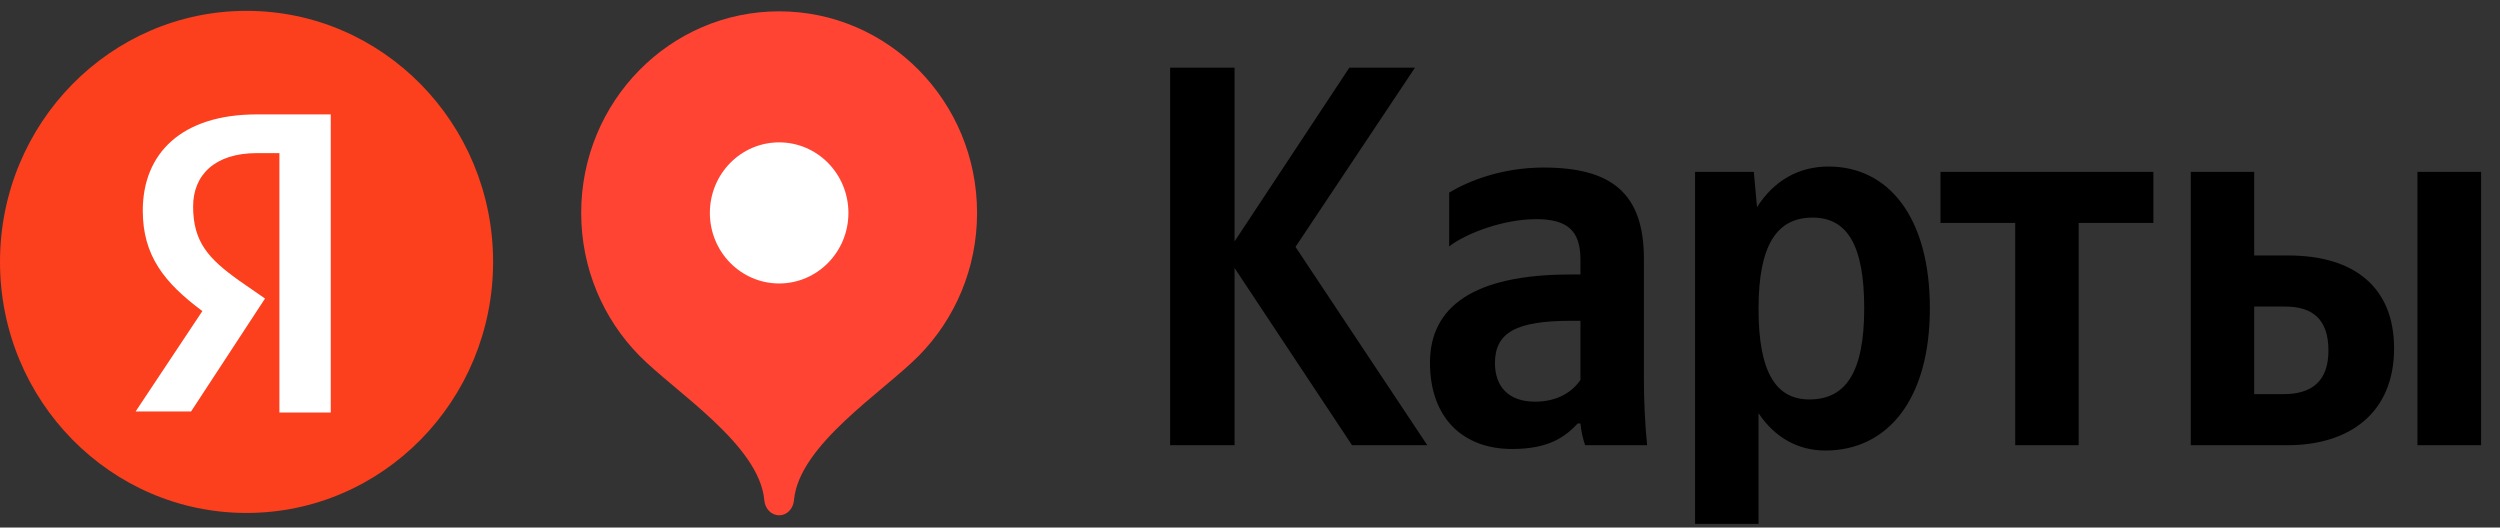
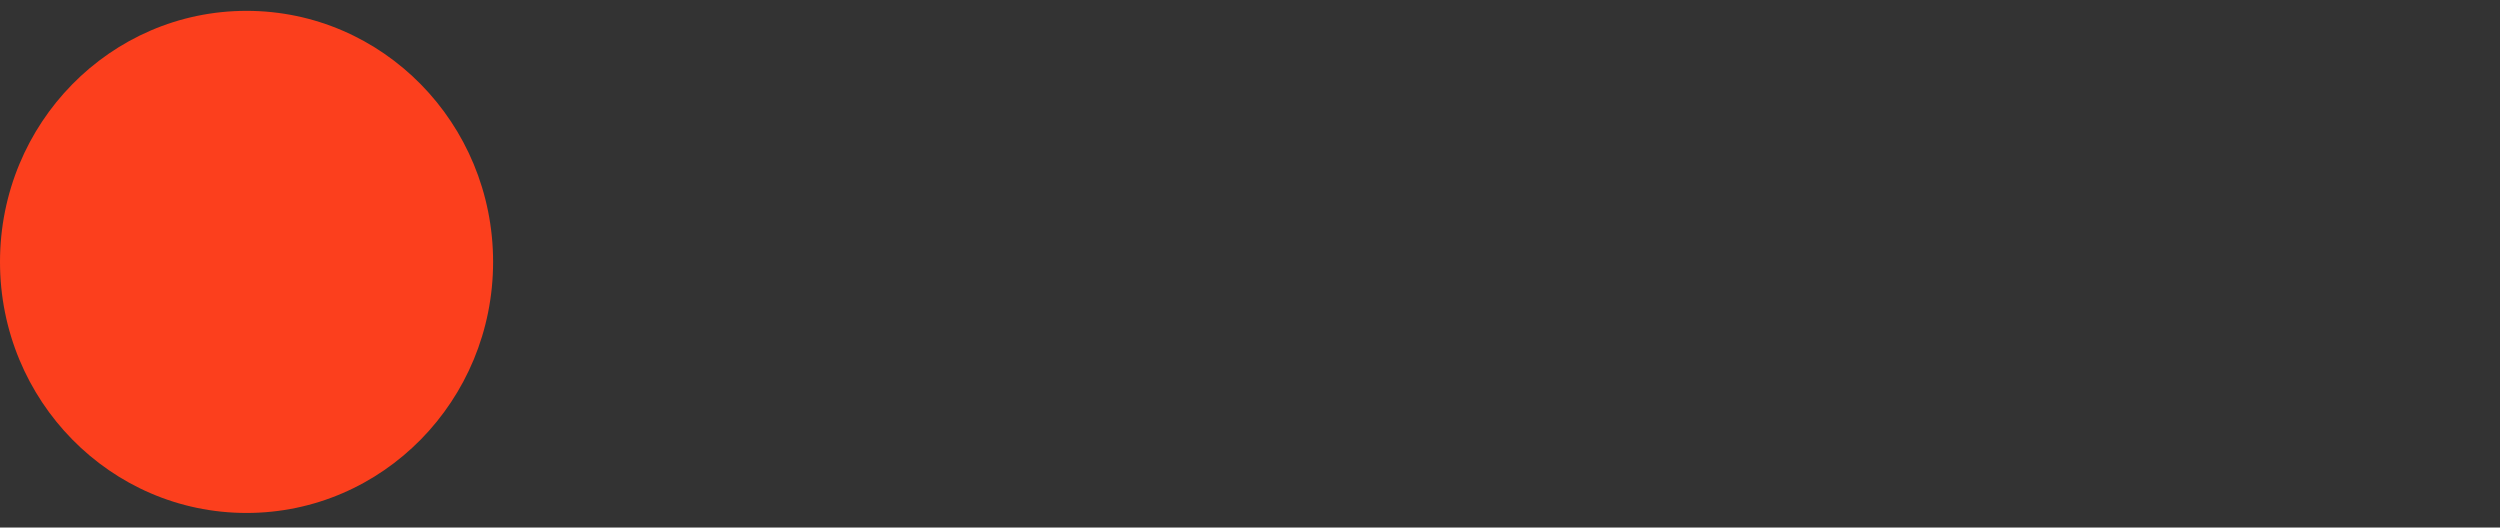
<svg xmlns="http://www.w3.org/2000/svg" width="109" height="23" viewBox="0 0 109 23" fill="none">
  <rect x="0" y="0" width="109" height="23" fill="#333333" stroke="none" />
  <path fill-rule="evenodd" clip-rule="evenodd" d="M21.499 11.419C21.499 5.374 16.686 0.473 10.749 0.473C4.813 0.473 0 5.374 0 11.419C0 17.464 4.813 22.365 10.749 22.365C16.686 22.365 21.499 17.464 21.499 11.419Z" fill="#FC3F1D" />
-   <path fill-rule="evenodd" clip-rule="evenodd" d="M12.182 6.676H11.197C9.361 6.676 8.42 7.633 8.42 9.002C8.42 10.553 9.092 11.283 10.435 12.24L11.555 13.016L8.33 17.941H5.912L8.823 13.563C7.166 12.332 6.225 11.146 6.225 9.184C6.225 6.676 7.927 4.988 11.197 4.988H14.421V17.987H12.182V6.676Z" fill="white" />
-   <path fill-rule="evenodd" clip-rule="evenodd" d="M33.97 0.494C29.204 0.494 25.34 4.429 25.34 9.282C25.34 11.708 26.305 13.905 27.866 15.496C29.428 17.087 33.107 19.389 33.323 21.806C33.355 22.169 33.613 22.465 33.97 22.465C34.328 22.465 34.585 22.169 34.618 21.806C34.834 19.389 38.513 17.087 40.074 15.496C41.635 13.905 42.6 11.708 42.6 9.282C42.6 4.429 38.737 0.494 33.97 0.494Z" fill="#FF4433" />
-   <path fill-rule="evenodd" clip-rule="evenodd" d="M33.971 12.359C35.639 12.359 36.991 10.981 36.991 9.283C36.991 7.584 35.639 6.207 33.971 6.207C32.302 6.207 30.95 7.584 30.95 9.283C30.95 10.981 32.302 12.359 33.971 12.359Z" fill="white" />
-   <path fill-rule="evenodd" clip-rule="evenodd" d="M99.568 17.184H98.283V13.366H99.633C100.823 13.366 101.52 13.912 101.52 15.286C101.52 16.661 100.749 17.184 99.568 17.184ZM105.401 7.492V19.411H108.176V7.492H105.401ZM95.517 7.492V19.411H99.729C102.452 19.411 104.382 17.992 104.382 15.189C104.382 12.536 102.657 11.139 99.773 11.139H98.283V7.492H95.517ZM93.888 9.719V7.492H84.605V9.719H87.863V19.411H90.629V9.719H93.888ZM78.887 17.416C77.42 17.416 76.672 16.213 76.672 13.463C76.672 10.691 77.465 9.487 79.028 9.487C80.538 9.487 81.28 10.691 81.28 13.441C81.28 16.213 80.488 17.416 78.887 17.416ZM76.466 7.492H73.905V22.841H76.672V18.014C77.376 19.075 78.396 19.643 79.585 19.643C82.278 19.643 84.142 17.446 84.142 13.441C84.142 9.457 82.33 7.261 79.725 7.261C78.418 7.261 77.347 7.873 76.606 9.032L76.466 7.492ZM68.908 16.564C68.555 17.087 67.903 17.513 66.926 17.513C65.767 17.513 65.18 16.848 65.18 15.832C65.18 14.479 66.134 13.986 68.511 13.986H68.908V16.564ZM71.674 11.281C71.674 8.397 70.228 7.305 67.3 7.305C65.466 7.305 64.02 7.896 63.184 8.397V10.743C63.925 10.168 65.554 9.555 66.978 9.555C68.299 9.555 68.908 10.026 68.908 11.311V11.968H68.46C64.225 11.968 62.347 13.396 62.347 15.81C62.347 18.223 63.785 19.576 65.928 19.576C67.557 19.576 68.254 19.03 68.79 18.462H68.908C68.93 18.769 69.025 19.172 69.113 19.411H71.814C71.718 18.44 71.674 17.469 71.674 16.497V11.281ZM58.949 19.411H62.23L56.484 10.765L61.694 2.949H58.832L53.827 10.526V2.949H51.017V19.411H53.827V11.685L58.949 19.411Z" fill="black" />
</svg>